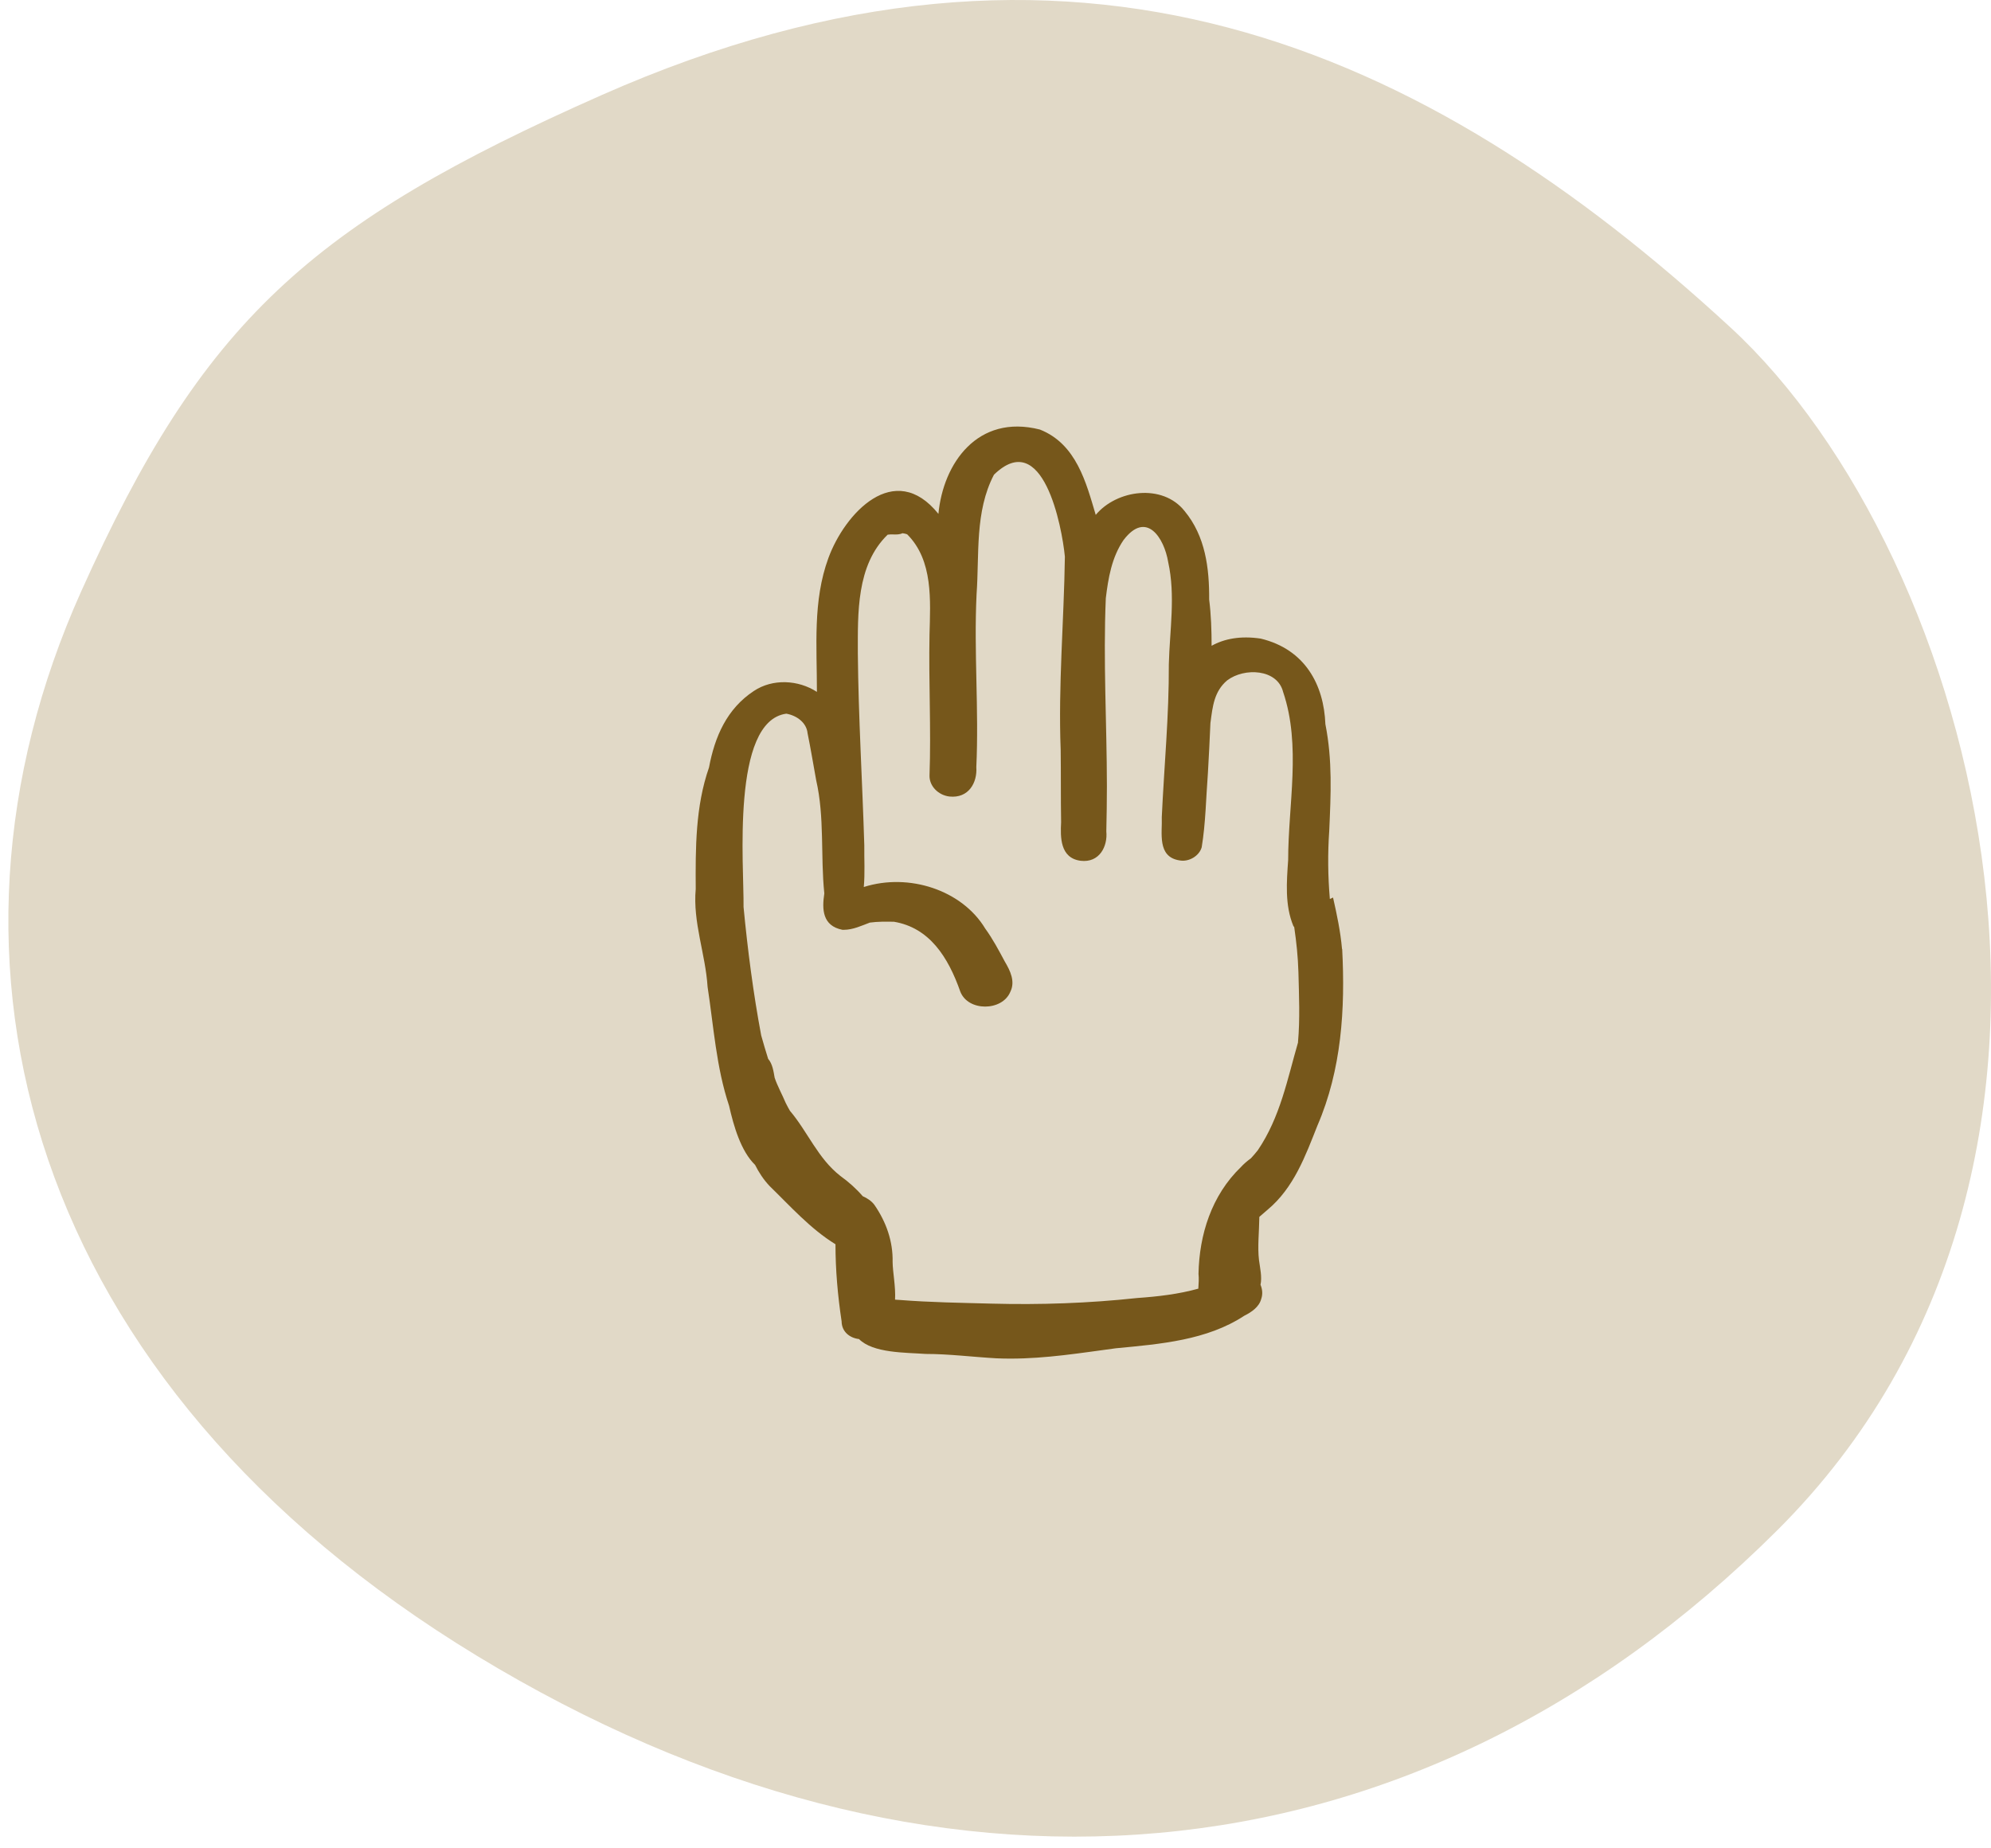
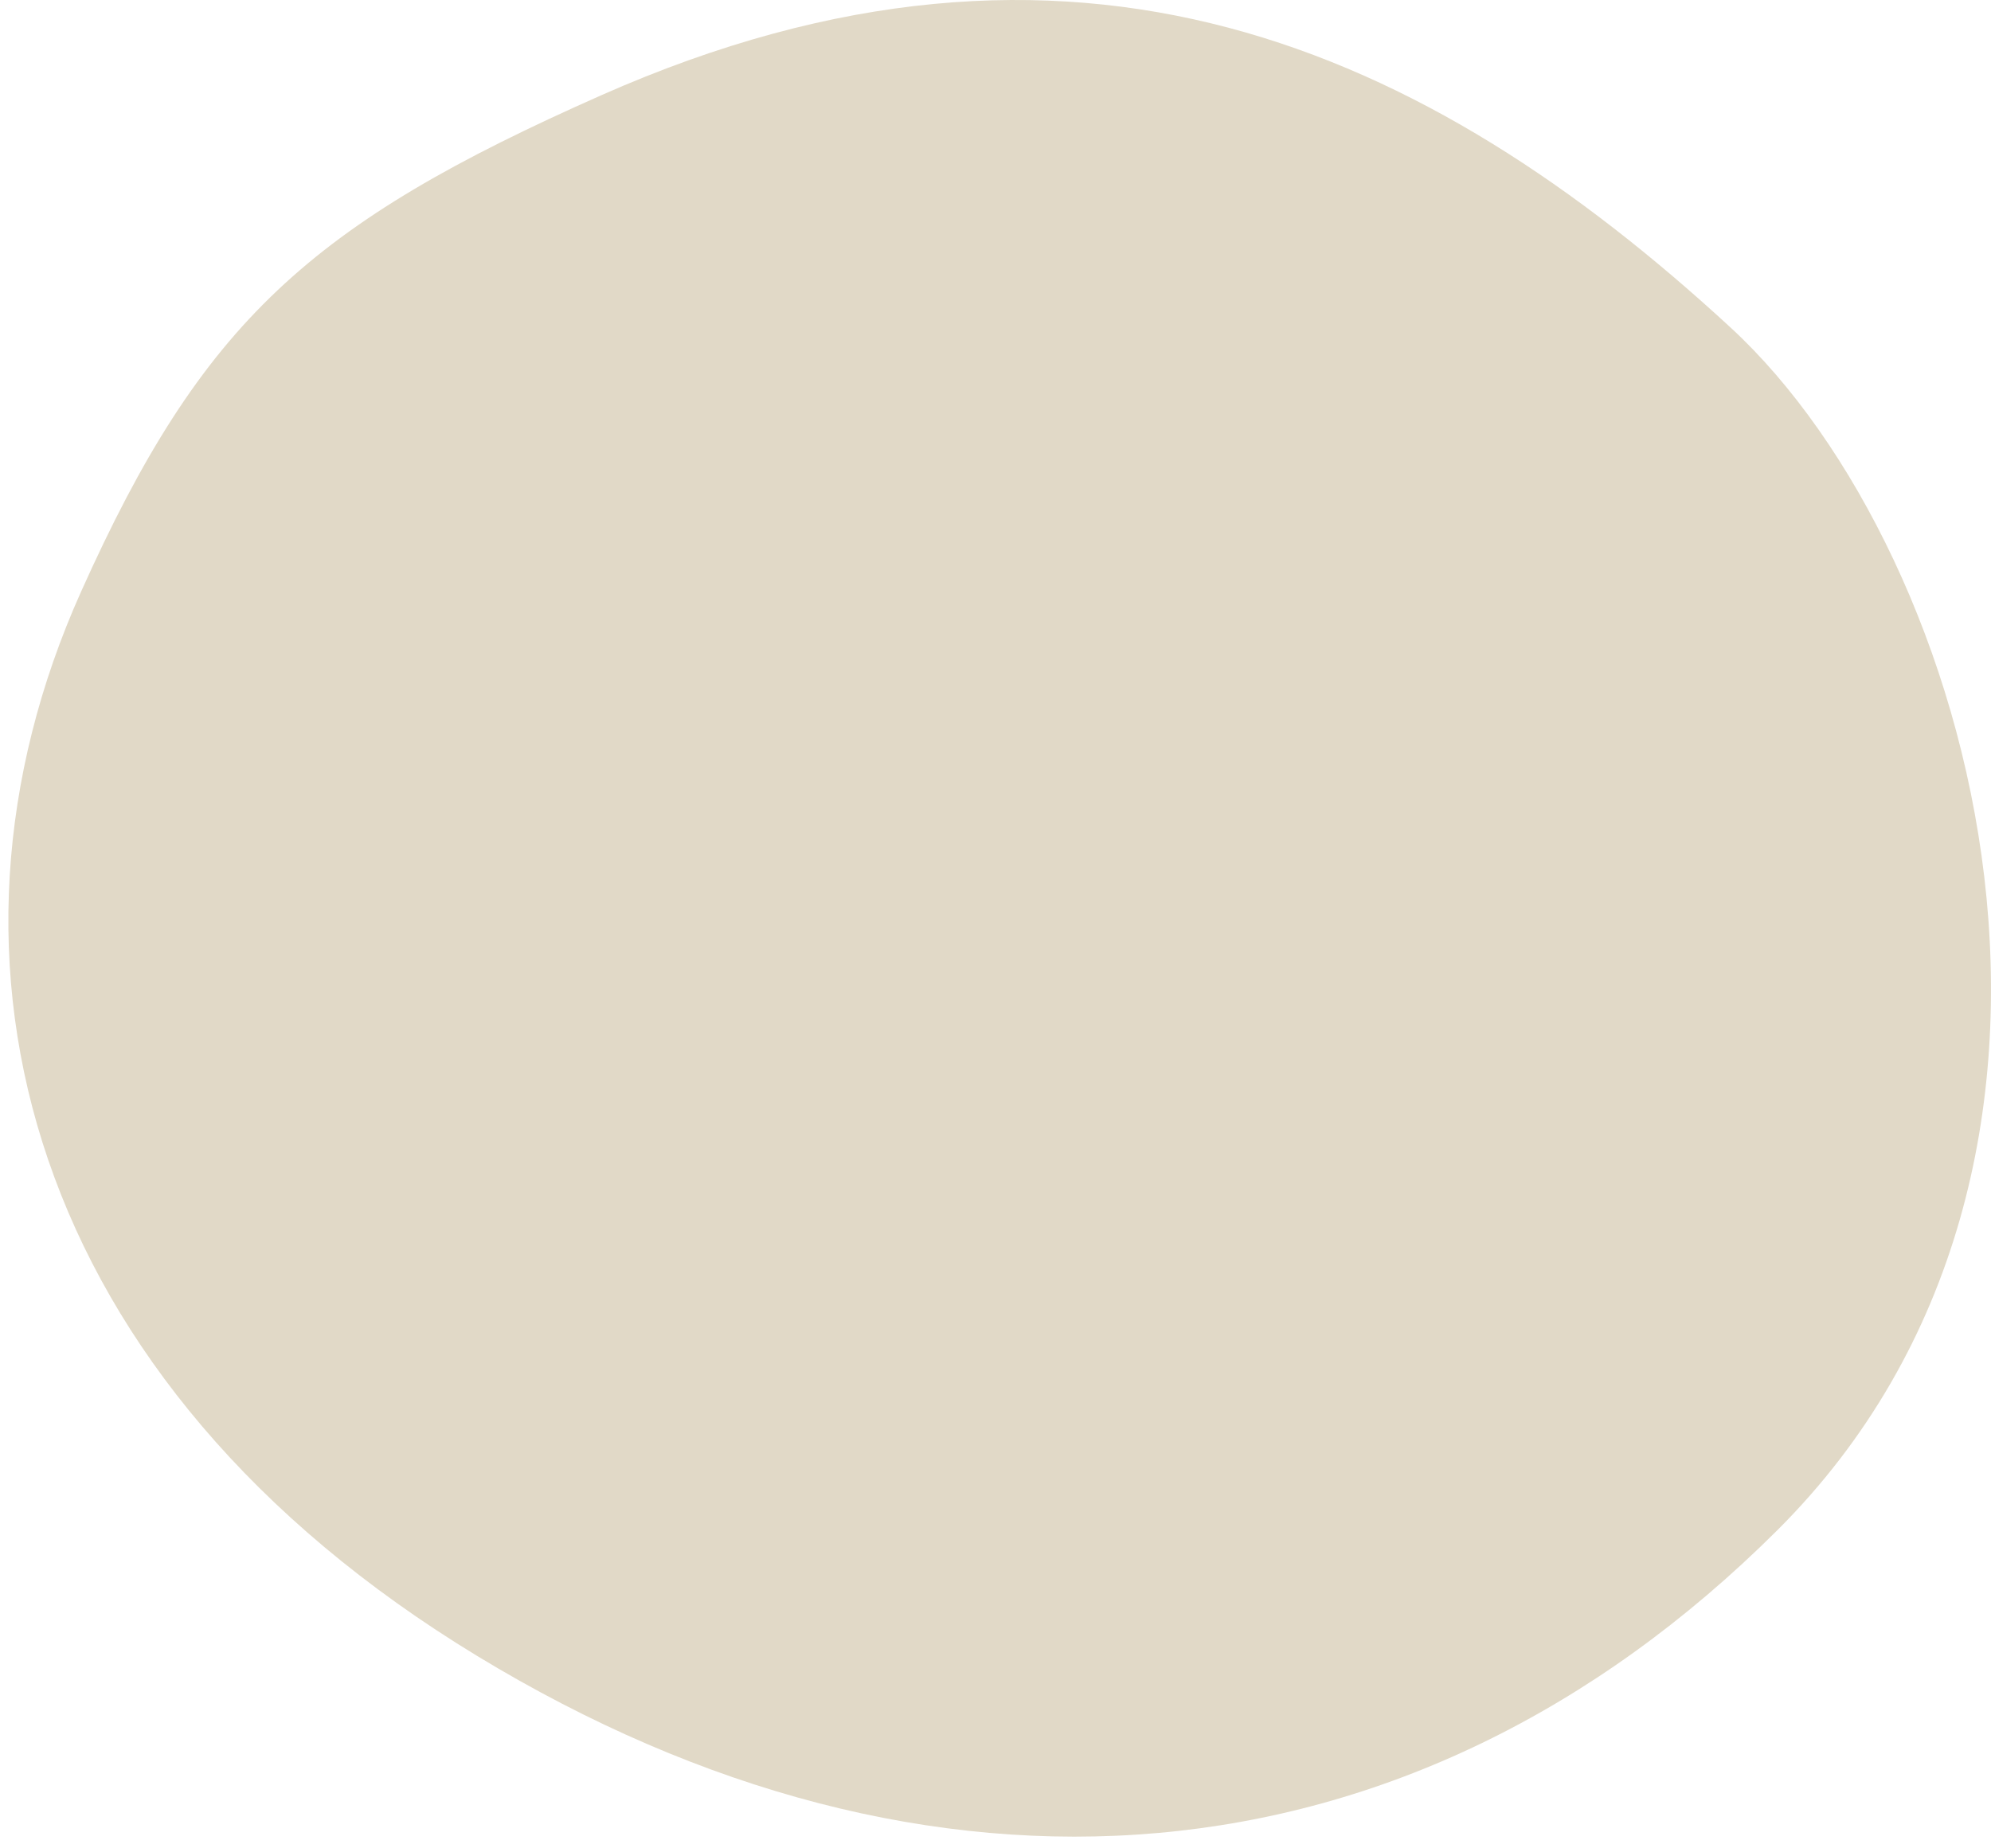
<svg xmlns="http://www.w3.org/2000/svg" width="126" height="117" viewBox="0 0 126 117" fill="none">
  <path d="M109.525 20.738C90.211 2.926 67.888 -7.169 38.079 6.017C19.596 14.193 12.796 20.358 5.131 37.451C-5.366 60.859 1.729 87.524 30.198 104.822C58.666 122.12 89.206 120.054 112.469 96.872C135.733 73.69 125.137 35.136 109.525 20.738Z" fill="#E1D9C7" />
-   <path d="M84.93 60.075C84.834 58.973 84.605 57.891 84.361 56.813C84.297 56.852 84.228 56.876 84.159 56.905C84.036 55.463 84.02 54.026 84.121 52.58C84.222 50.278 84.329 48.128 83.877 45.841C83.781 43.355 82.6 41.103 79.782 40.423C78.511 40.234 77.485 40.428 76.676 40.879C76.676 39.899 76.644 38.923 76.522 37.952C76.533 35.976 76.293 33.947 74.959 32.34C73.571 30.597 70.672 30.995 69.343 32.592C68.742 30.573 68.125 28.102 65.806 27.189C61.866 26.189 59.685 29.335 59.388 32.529C56.601 29.063 53.453 32.515 52.426 35.321C51.426 38.044 51.703 40.913 51.698 43.797C50.517 43.03 48.9 42.948 47.715 43.734C45.992 44.865 45.231 46.647 44.869 48.584C44.008 51.045 44.013 53.696 44.029 56.274C43.838 58.386 44.646 60.376 44.779 62.464C45.162 64.964 45.327 67.571 46.14 69.994C46.428 71.275 46.885 72.863 47.784 73.737C48.028 74.222 48.326 74.679 48.714 75.086C49.98 76.315 51.288 77.79 52.873 78.761C52.873 80.397 53.017 82.019 53.261 83.641C53.267 84.311 53.793 84.699 54.362 84.762C55.25 85.66 57.308 85.612 58.574 85.704C60.074 85.704 61.563 85.898 63.057 85.981C63.36 85.995 63.663 86 63.961 86C66.205 86 68.412 85.641 70.624 85.345C73.438 85.078 76.379 84.84 78.745 83.286C79.213 83.053 79.686 82.723 79.814 82.228C79.92 81.936 79.894 81.616 79.771 81.325C79.878 80.835 79.74 80.257 79.676 79.771C79.575 78.936 79.686 77.96 79.697 77.028C79.867 76.883 80.037 76.732 80.207 76.587C81.888 75.188 82.617 73.154 83.372 71.251C84.903 67.707 85.137 63.867 84.94 60.075H84.93ZM82.148 65.979C81.473 68.304 81.021 70.717 79.601 72.809C79.463 72.984 79.319 73.154 79.165 73.319C78.904 73.509 78.676 73.713 78.548 73.858C76.666 75.664 75.894 78.169 75.847 80.635C75.879 80.917 75.857 81.237 75.836 81.572C74.581 81.922 73.267 82.073 71.959 82.165C68.901 82.495 65.822 82.602 62.727 82.519C60.791 82.466 58.856 82.441 56.925 82.286C56.84 82.286 56.739 82.272 56.643 82.267C56.691 81.451 56.495 80.529 56.489 79.883C56.516 78.582 56.09 77.358 55.335 76.266C55.154 76.023 54.889 75.849 54.596 75.718C54.192 75.247 53.713 74.819 53.181 74.436C51.756 73.324 51.123 71.649 49.991 70.314C49.895 70.154 49.81 69.984 49.725 69.819C49.507 69.299 49.188 68.722 49.023 68.217C48.954 67.824 48.89 67.343 48.613 67.027C48.459 66.537 48.31 66.037 48.172 65.542C47.667 62.852 47.316 60.129 47.055 57.41C47.092 54.847 46.252 45.647 49.762 45.176C50.443 45.297 51.044 45.758 51.107 46.414C51.309 47.399 51.469 48.39 51.65 49.38C52.192 51.74 51.921 54.172 52.166 56.546C52.166 56.551 52.166 56.556 52.166 56.56C52.017 57.541 52.033 58.604 53.314 58.857C53.346 58.857 53.373 58.857 53.405 58.857C53.979 58.857 54.527 58.595 55.048 58.4C55.553 58.332 56.064 58.337 56.574 58.347C58.808 58.721 59.999 60.561 60.776 62.779C61.026 63.406 61.68 63.716 62.344 63.716C63.014 63.716 63.684 63.401 63.94 62.779C64.259 62.129 63.94 61.459 63.594 60.876C63.211 60.163 62.834 59.444 62.35 58.779C60.882 56.342 57.521 55.24 54.665 56.148C54.745 55.274 54.686 54.386 54.697 53.512C54.575 49.463 54.325 45.419 54.288 41.37C54.288 38.845 54.181 35.777 56.175 33.845C56.292 33.825 56.415 33.825 56.532 33.83C56.734 33.835 56.931 33.84 57.111 33.753C57.212 33.762 57.308 33.786 57.409 33.821C59.069 35.476 58.877 38.025 58.824 40.171C58.765 43.151 58.93 46.127 58.824 49.103C58.813 49.759 59.377 50.332 60.079 50.419C61.302 50.55 61.855 49.54 61.786 48.56C61.956 44.914 61.626 41.268 61.802 37.617C61.983 35.112 61.68 32.383 62.903 30.048C66.003 27.038 67.205 33.311 67.391 35.238C67.333 39.306 66.966 43.389 67.125 47.472C67.146 48.997 67.125 50.521 67.152 52.045C67.104 52.982 67.077 54.313 68.385 54.487C69.587 54.633 70.109 53.56 70.013 52.623C70.034 51.667 70.05 50.71 70.05 49.754C70.045 45.792 69.811 41.826 69.981 37.865C70.135 36.597 70.353 35.282 71.103 34.185C72.555 32.277 73.677 34.063 73.927 35.573C74.4 37.704 74.023 39.899 73.969 42.049C73.985 45.283 73.672 48.502 73.523 51.725C73.565 52.706 73.209 54.24 74.645 54.463C75.251 54.58 75.9 54.167 76.049 53.633C76.304 52.089 76.32 50.502 76.442 48.938C76.506 47.875 76.554 46.817 76.602 45.754C76.602 45.734 76.607 45.71 76.612 45.691C76.74 44.739 76.831 43.768 77.66 43.069C78.75 42.244 80.84 42.341 81.202 43.802C82.356 47.2 81.521 50.929 81.521 54.439C81.425 55.827 81.303 57.294 81.851 58.619C81.867 58.643 81.888 58.658 81.904 58.682C82.042 59.624 82.143 60.566 82.17 61.532C82.207 63.013 82.276 64.498 82.143 65.979H82.148Z" fill="#76571B" />
</svg>